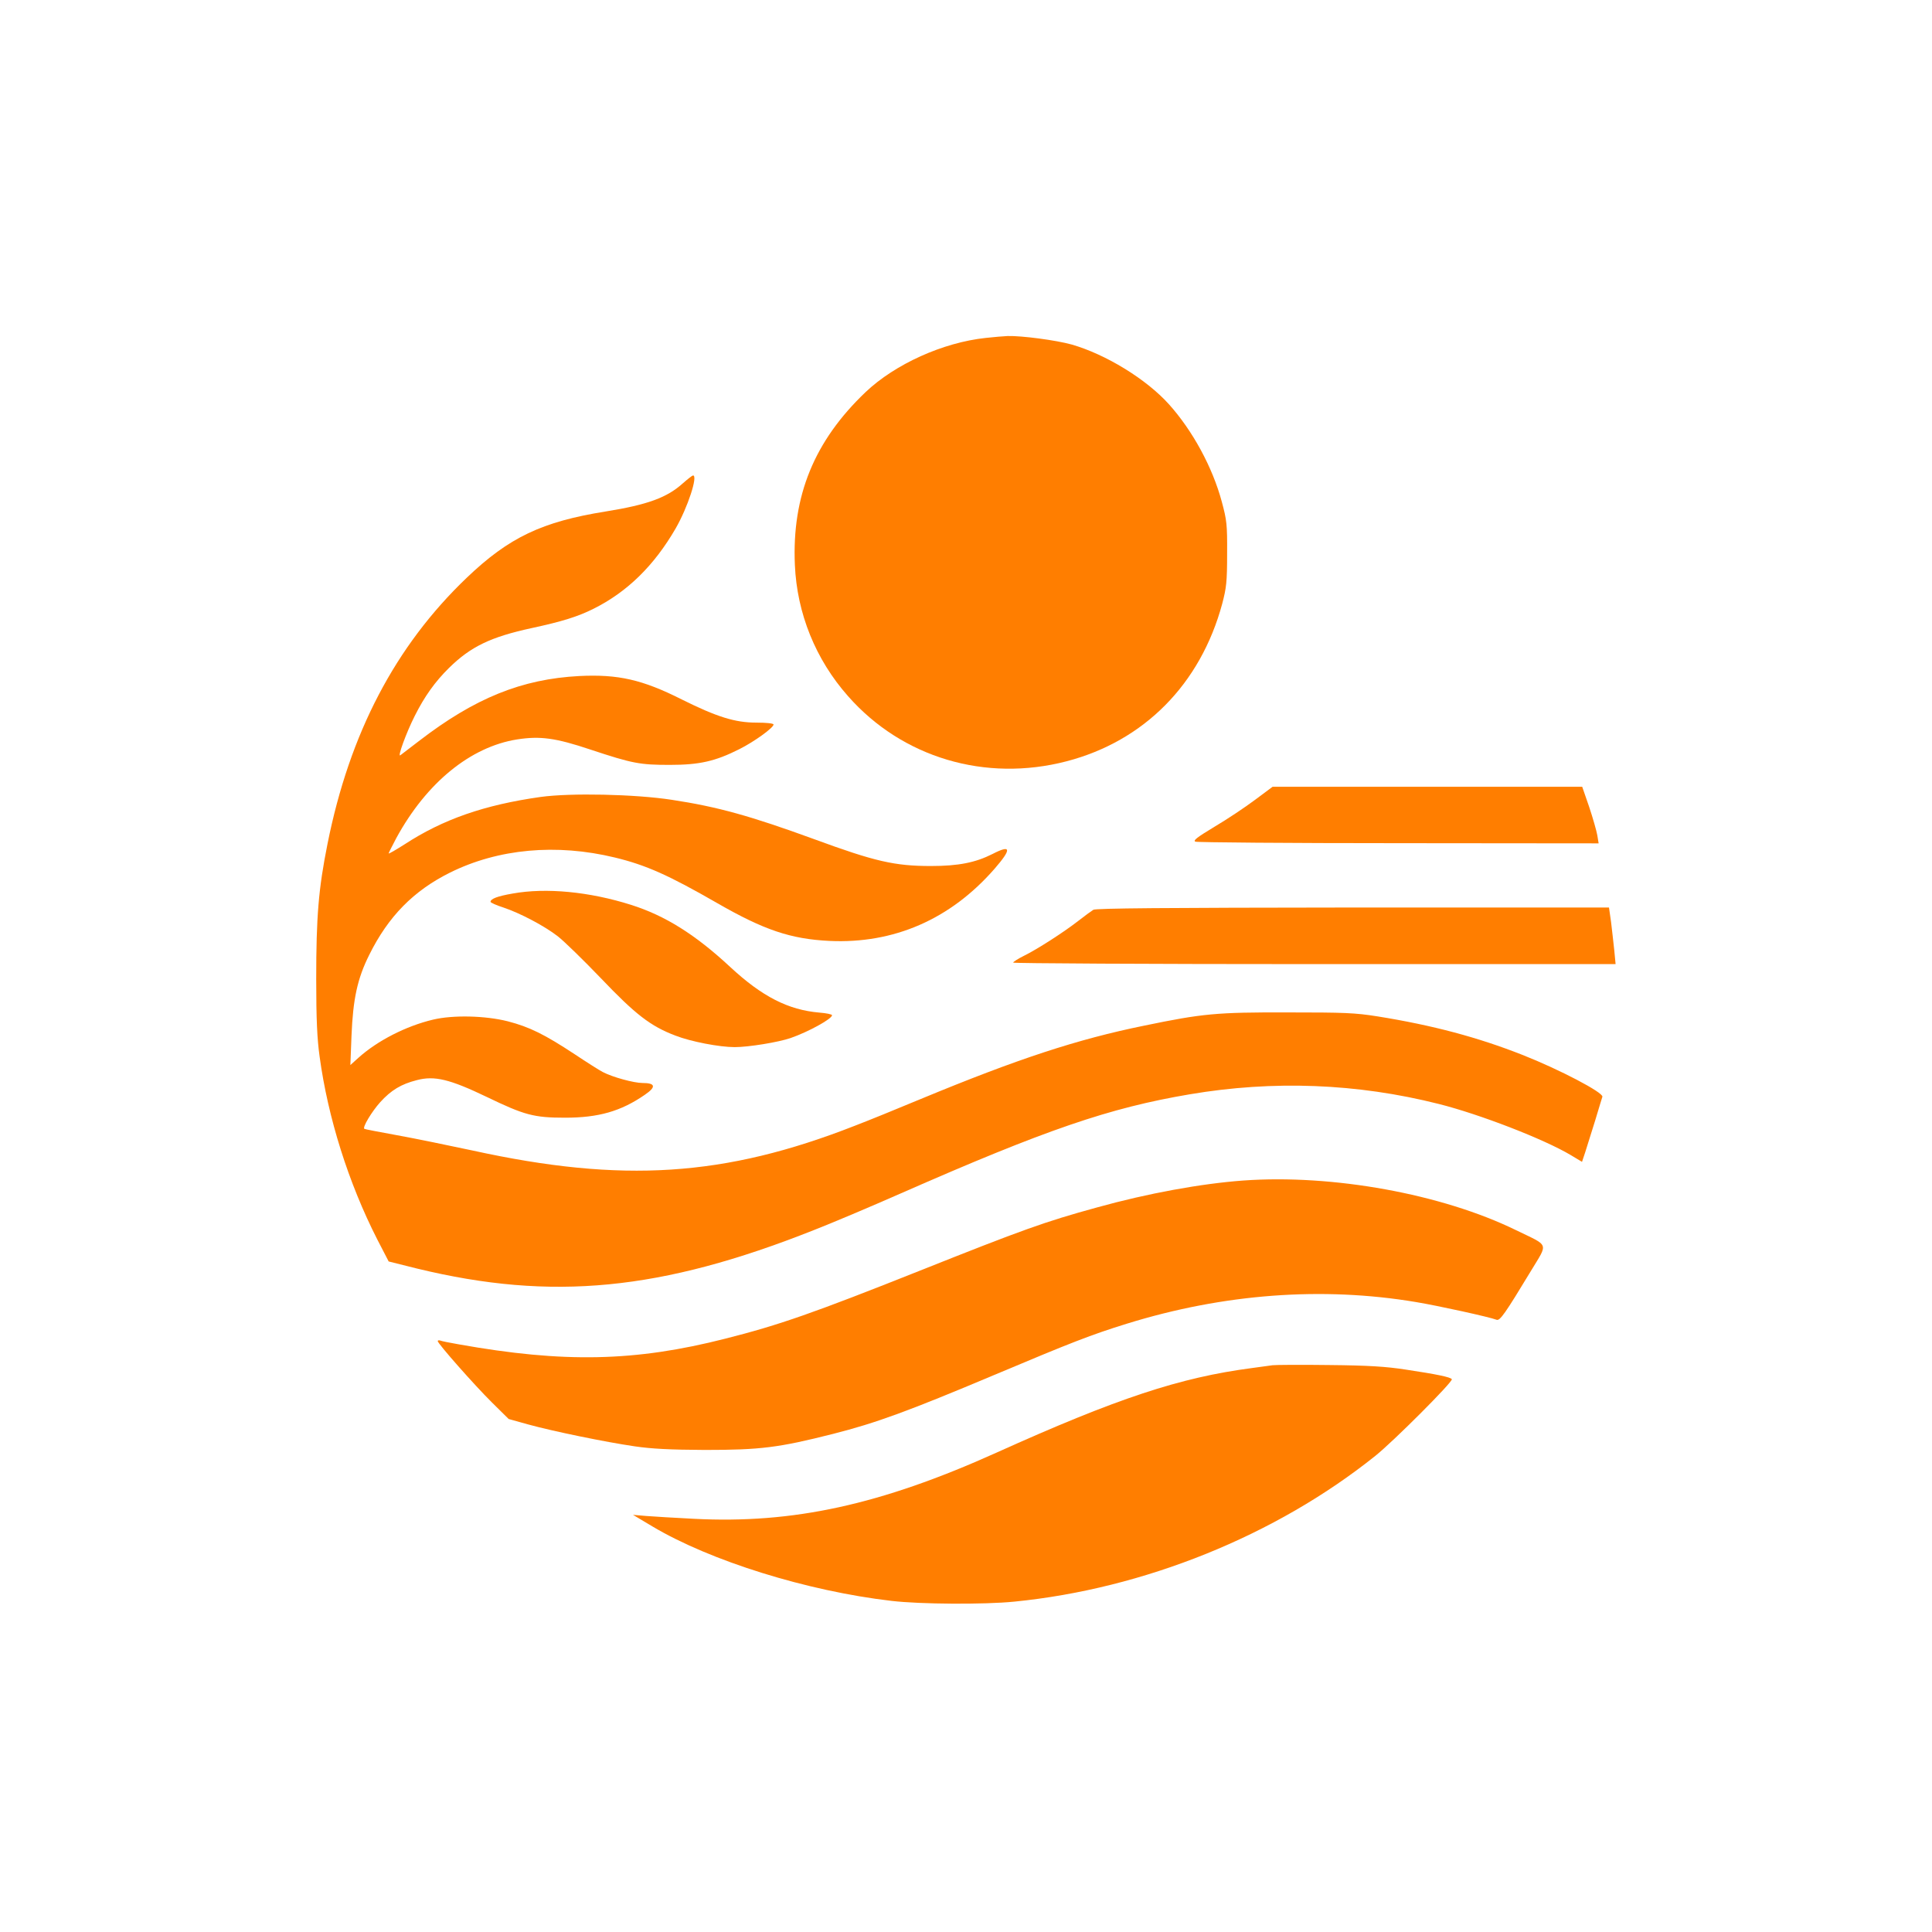
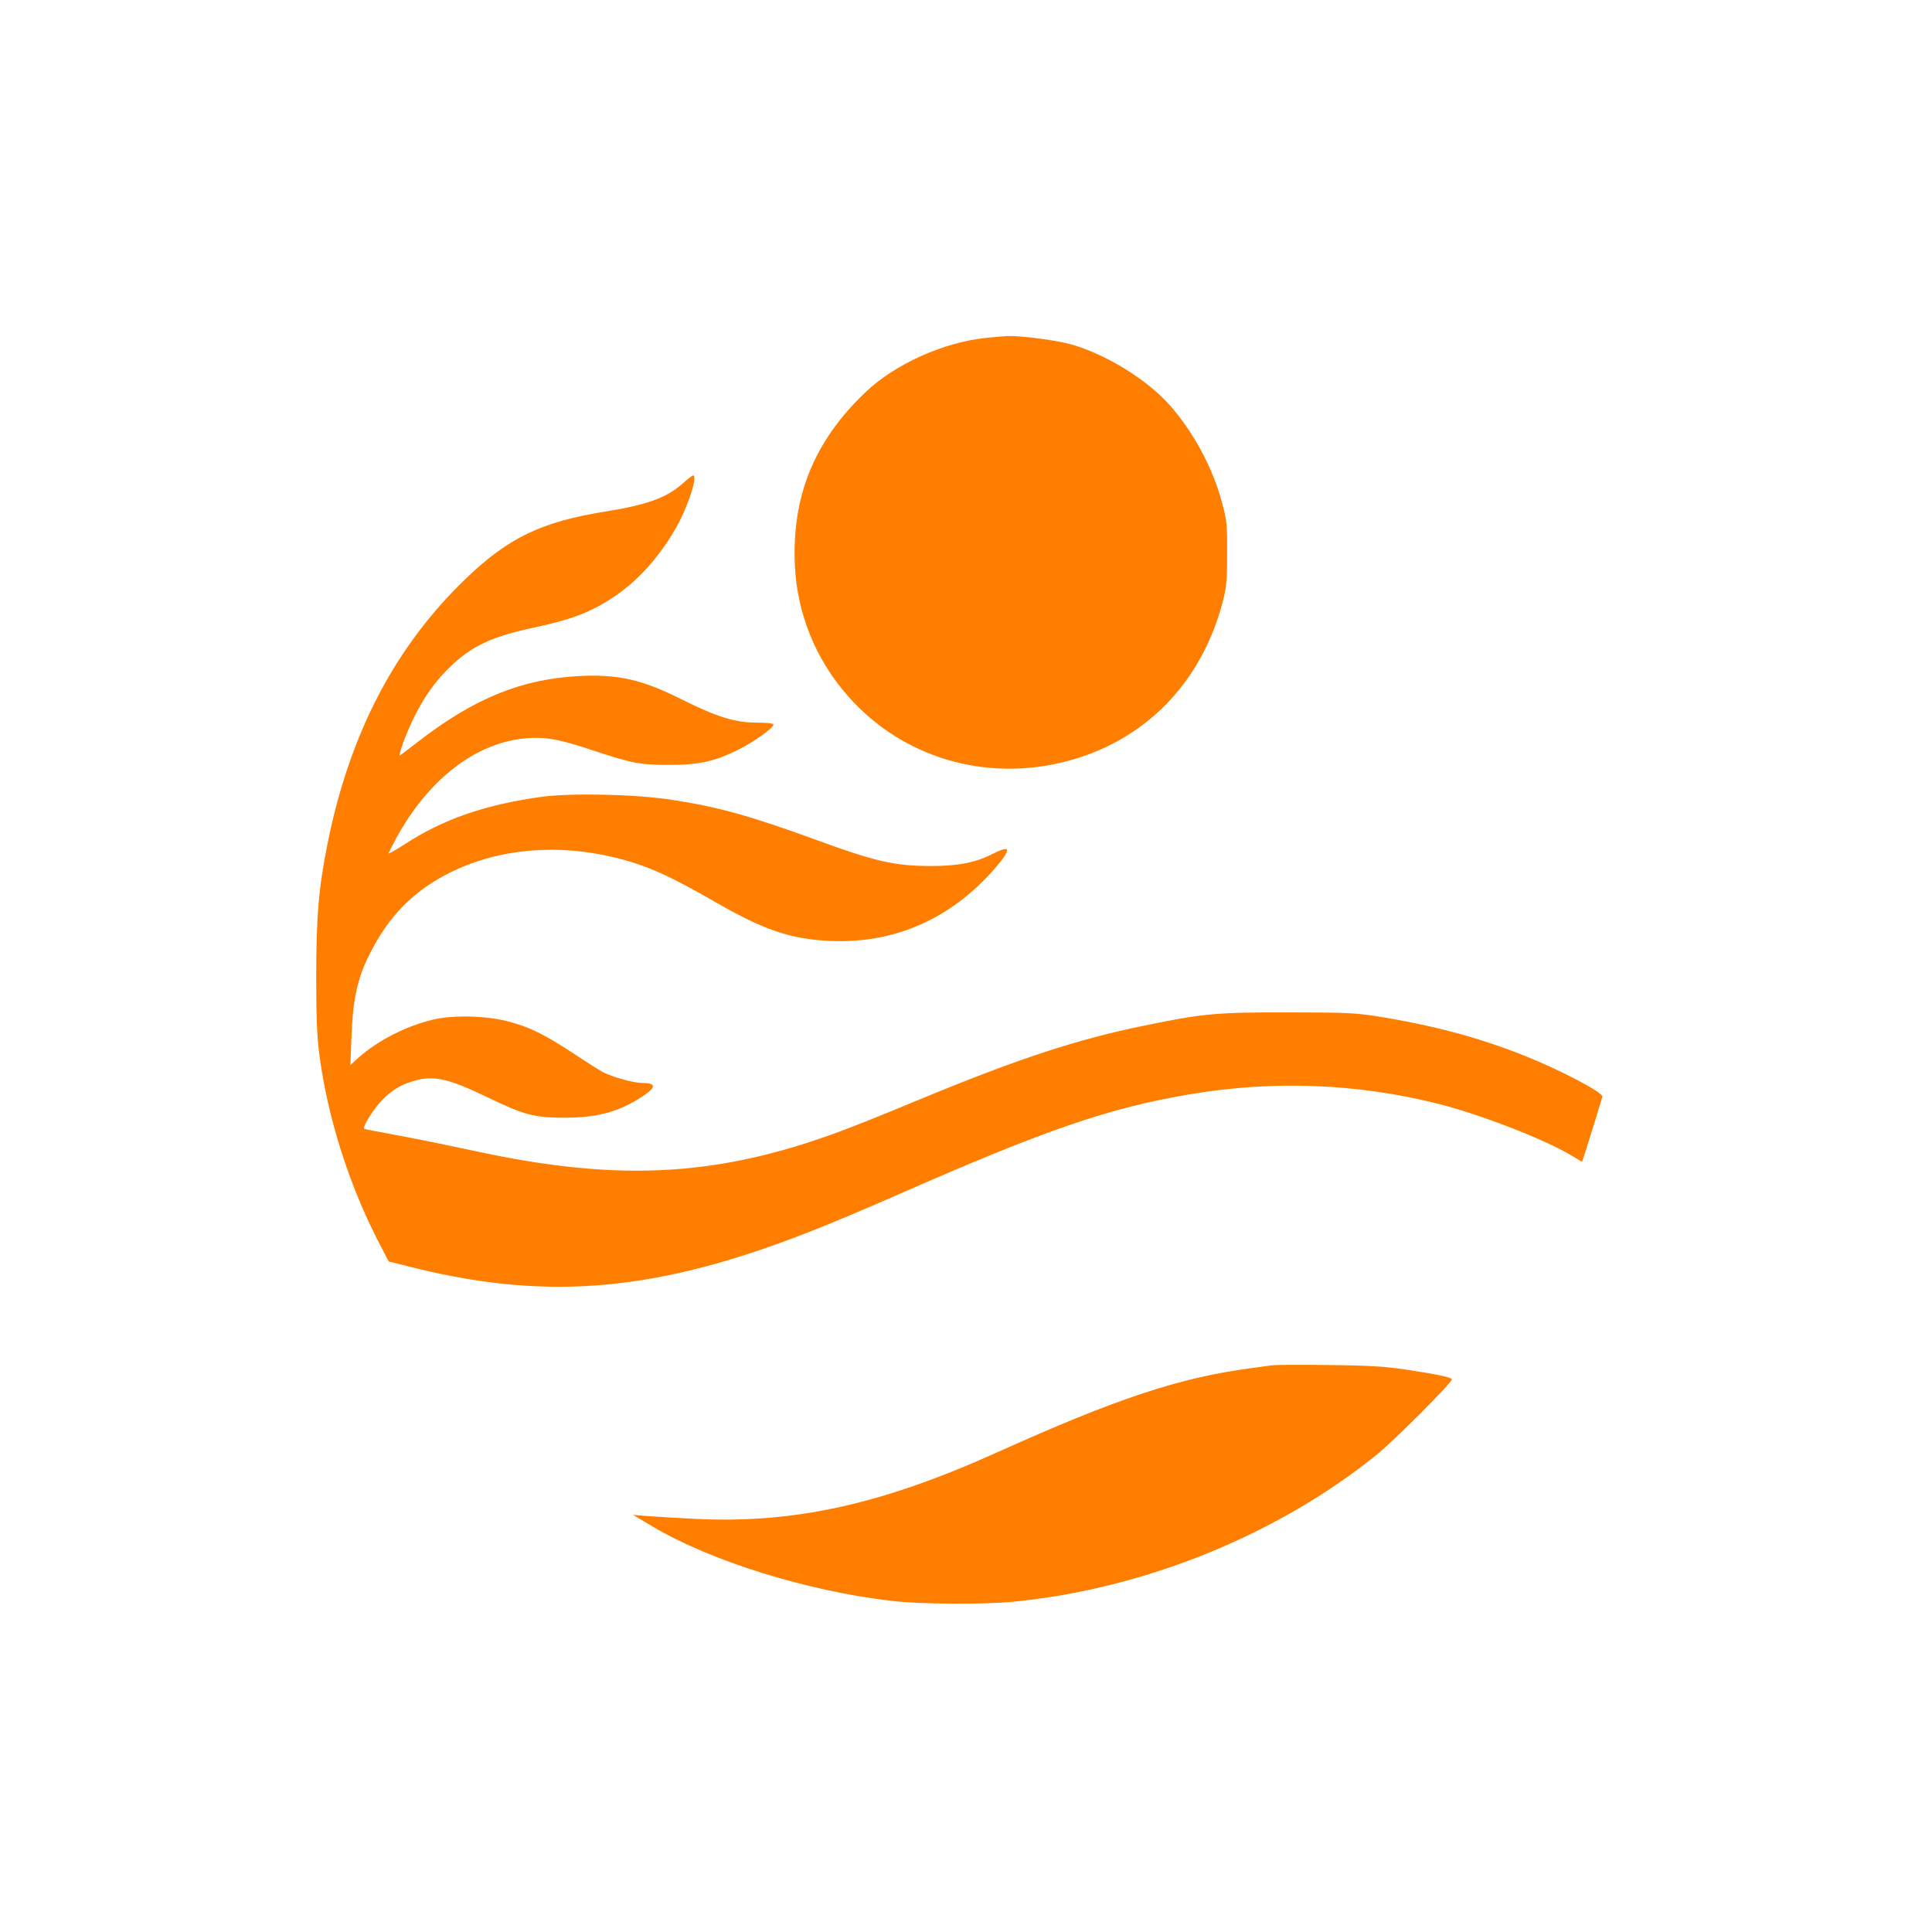
<svg xmlns="http://www.w3.org/2000/svg" version="1.0" width="1024pt" height="1024pt" viewBox="0 0 1024 1024" preserveAspectRatio="xMidYMid meet">
  <g transform="translate(0,1024) scale(0.1,-0.1)" fill="#FF7E00" stroke="none">
    <path d="M5225 8449 c-227 -24 -481 -139 -637 -287 -272 -259 -391 -550 -375 -916 11 -257 110 -502 282 -696 287 -326 728 -457 1158 -345 411 107 710 409 825 835 22 84 26 115 26 265 1 156 -2 178 -28 275 -49 183 -155 378 -281 518 -120 133 -334 264 -515 316 -83 23 -265 47 -339 45 -20 -1 -72 -5 -116 -10z" />
    <path d="M3620 7679 c-84 -76 -186 -114 -410 -150 -337 -54 -512 -137 -736 -351 -379 -362 -621 -825 -738 -1410 -48 -239 -60 -387 -60 -718 0 -213 5 -317 18 -410 44 -324 153 -670 306 -970 l60 -116 152 -38 c714 -173 1292 -117 2101 204 95 37 303 125 462 195 769 338 1105 453 1531 525 443 75 887 58 1319 -51 219 -55 559 -187 700 -271 l60 -36 17 51 c9 29 33 105 53 169 19 65 37 121 38 125 6 22 -226 144 -424 222 -236 93 -475 157 -768 204 -120 19 -175 21 -476 21 -377 1 -451 -6 -760 -70 -354 -72 -671 -176 -1185 -389 -129 -54 -287 -118 -350 -142 -689 -270 -1231 -305 -2025 -131 -126 27 -306 64 -400 81 -93 17 -172 32 -174 34 -11 8 40 92 84 141 58 64 111 96 194 117 94 25 175 5 371 -89 199 -96 249 -110 415 -110 177 0 296 34 422 121 62 42 58 63 -12 63 -45 0 -159 31 -210 58 -16 8 -84 51 -150 95 -158 104 -238 144 -354 174 -119 30 -289 34 -395 9 -144 -34 -296 -112 -397 -203 l-42 -38 6 155 c8 195 31 303 94 429 101 204 235 340 428 436 256 127 564 155 874 80 165 -40 284 -93 543 -242 247 -142 389 -190 594 -200 341 -16 641 114 875 382 92 106 89 130 -10 79 -91 -46 -181 -64 -327 -64 -192 0 -297 24 -618 142 -337 123 -512 172 -756 209 -196 30 -536 37 -695 15 -297 -42 -517 -118 -722 -252 -46 -29 -83 -51 -83 -47 0 3 19 40 41 82 160 293 393 483 640 522 122 19 204 8 389 -54 223 -74 262 -81 420 -81 157 0 241 19 368 83 80 40 182 114 182 131 0 6 -38 10 -91 10 -113 0 -209 30 -396 123 -208 105 -337 134 -542 124 -306 -16 -555 -117 -851 -345 -47 -36 -91 -70 -98 -75 -17 -13 31 119 76 208 52 104 108 182 182 255 115 113 221 164 438 211 162 35 245 61 327 102 179 89 322 229 436 426 64 111 120 282 92 281 -5 -1 -28 -19 -53 -41z" />
-     <path d="M6651 6000 c-52 -39 -148 -103 -214 -142 -94 -57 -115 -73 -101 -79 11 -4 495 -8 1078 -8 l1059 -1 -7 43 c-4 23 -23 90 -43 150 l-37 107 -820 0 -821 0 -94 -70z" />
-     <path d="M2717 5504 c-81 -14 -117 -28 -117 -44 0 -4 30 -18 68 -30 87 -29 217 -97 289 -153 32 -25 134 -124 227 -221 184 -193 264 -255 396 -305 82 -32 234 -61 314 -61 74 0 232 26 296 48 95 33 220 102 220 121 0 5 -30 11 -67 14 -165 14 -304 85 -473 242 -185 172 -345 272 -525 329 -221 70 -451 92 -628 60z" />
-     <path d="M5795 5418 c-11 -7 -47 -33 -80 -59 -77 -60 -220 -152 -290 -186 -30 -15 -55 -31 -55 -35 0 -4 718 -8 1596 -8 l1597 0 -7 73 c-4 39 -12 107 -17 150 l-11 77 -1357 0 c-1006 -1 -1361 -4 -1376 -12z" />
-     <path d="M6590 3983 c-221 -16 -508 -68 -777 -143 -277 -76 -393 -118 -938 -335 -560 -223 -745 -288 -1030 -360 -478 -122 -856 -130 -1415 -30 -47 8 -91 17 -97 20 -7 2 -13 1 -13 -3 0 -13 195 -234 287 -325 l89 -88 104 -29 c131 -36 407 -93 565 -116 89 -13 185 -18 370 -19 295 0 392 12 680 85 229 58 400 121 856 313 411 173 511 212 701 271 513 159 1036 198 1532 115 116 -19 393 -80 428 -94 18 -7 45 32 183 260 91 151 99 128 -80 215 -393 192 -972 297 -1445 263z" />
    <path d="M6745 3004 c-16 -2 -66 -9 -110 -15 -380 -50 -712 -159 -1355 -449 -613 -276 -1077 -377 -1601 -350 -101 5 -215 12 -254 15 l-70 6 104 -62 c306 -182 818 -342 1266 -394 152 -18 492 -20 651 -4 687 68 1386 350 1914 773 95 76 413 394 405 406 -7 11 -79 26 -245 51 -104 16 -197 22 -405 24 -148 2 -283 1 -300 -1z" />
  </g>
</svg>